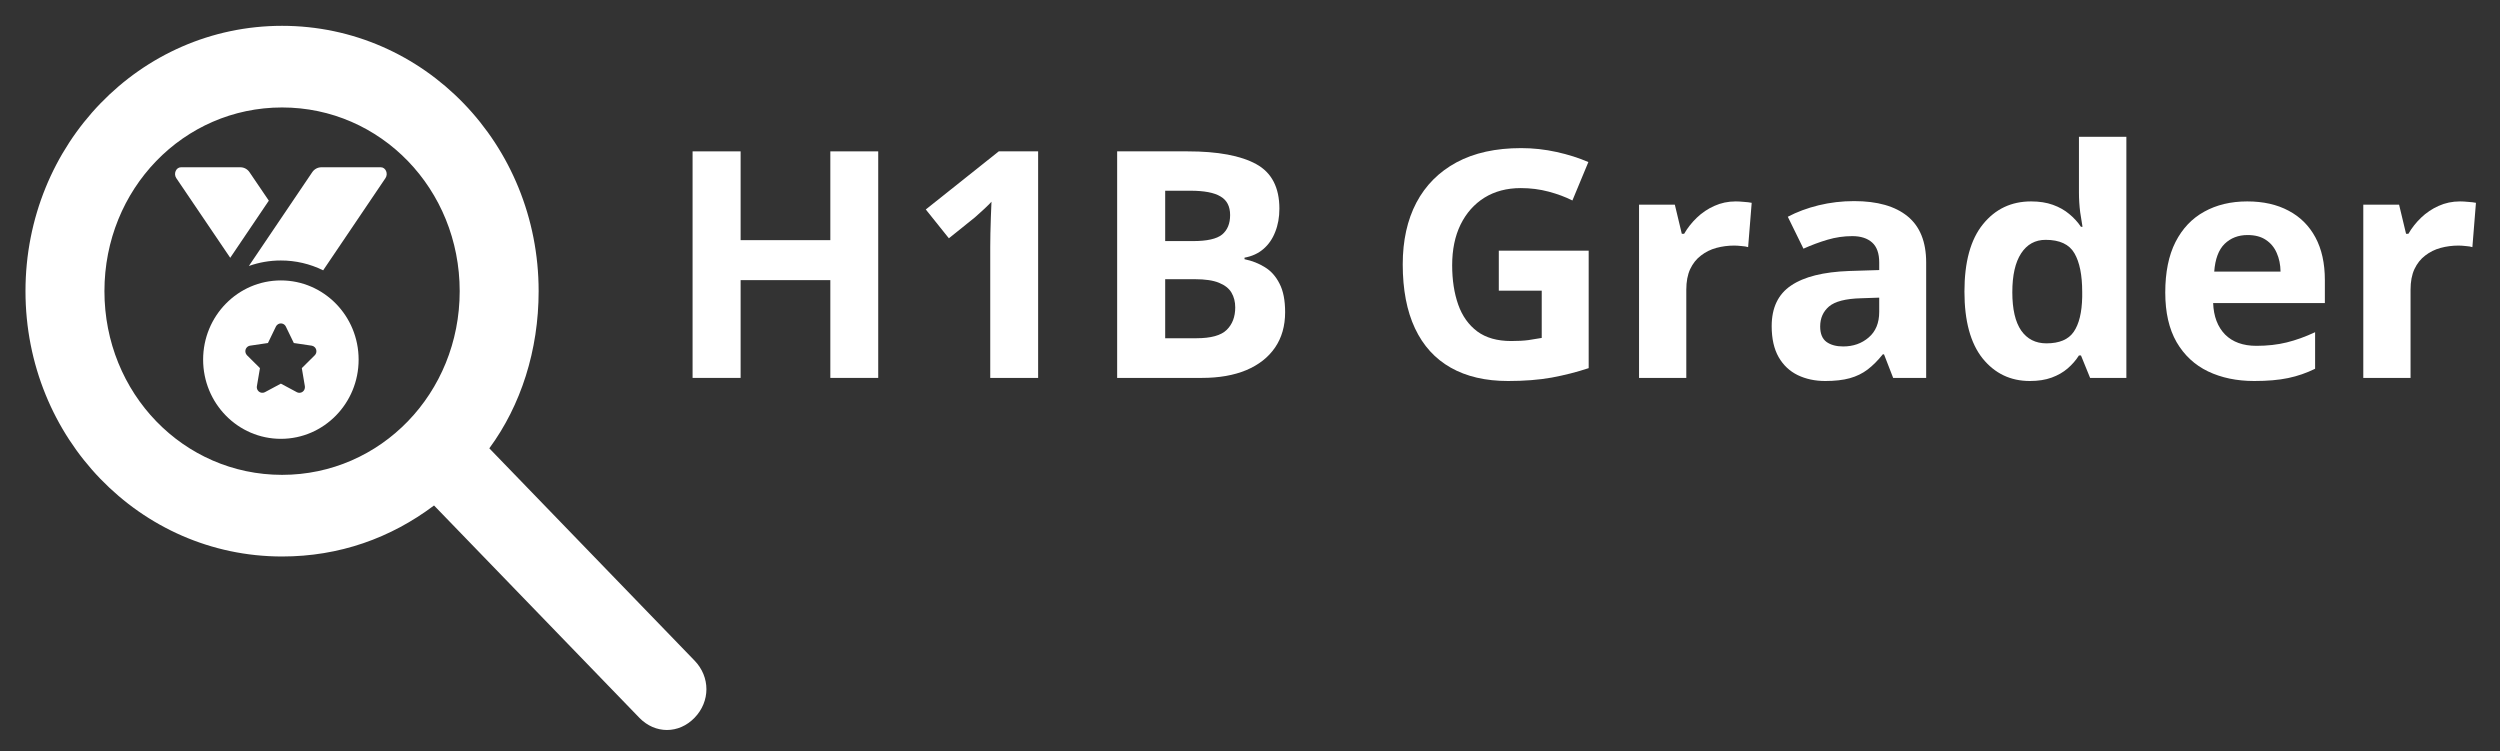
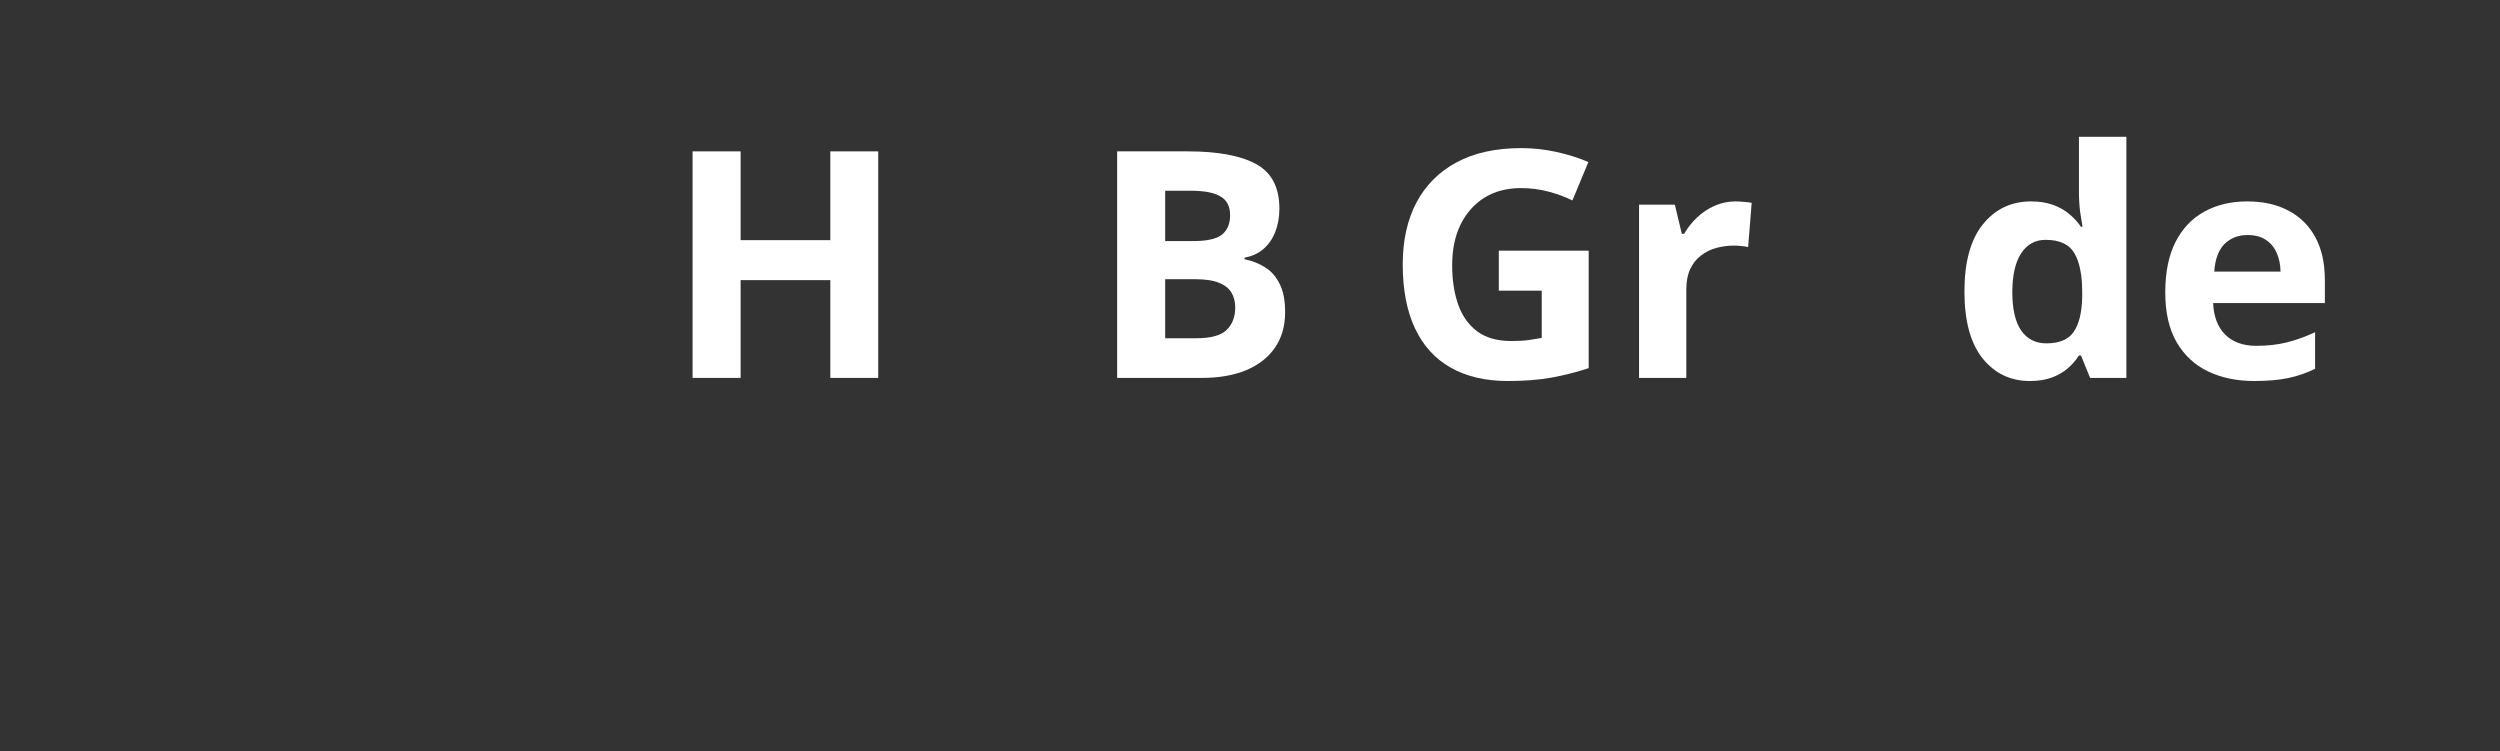
<svg xmlns="http://www.w3.org/2000/svg" width="1032" height="310" viewBox="0 0 1032 310" fill="none">
  <rect x="0" y="0" width="1032" height="310" fill="#333333" stroke="none" />
-   <path d="M201.99 185.07C215.02 167.37 222.35 144.63 222.35 120.19C222.35 59.53 175.1 10.66 116.44 10.66C57.77 10.66 10.52 59.53 10.52 120.19C10.52 180.86 57.77 229.72 116.44 229.72C140.06 229.72 161.25 222.14 179.17 208.66C187.65 217.42 255.43 287.52 263.91 296.29C267.17 299.66 271.24 301.34 275.31 301.34C279.39 301.34 283.46 299.66 286.72 296.29C293.24 289.55 293.24 279.44 286.72 272.7C269.77 255.17 210.46 193.83 201.99 185.07ZM43.11 120.19C43.11 78.06 75.7 44.36 116.44 44.36C157.17 44.36 189.76 78.06 189.76 120.19C189.76 162.32 157.17 196.02 116.44 196.02C75.7 196.02 43.11 162.32 43.11 120.19Z" fill="white" />
-   <path d="M1015.48 83.144C1016.46 83.144 1017.59 83.208 1018.87 83.336C1020.19 83.421 1021.26 83.549 1022.07 83.72L1020.6 102.014C1019.96 101.8 1019.04 101.651 1017.85 101.566C1016.7 101.438 1015.69 101.374 1014.84 101.374C1012.33 101.374 1009.87 101.694 1007.49 102.333C1005.14 102.973 1003.03 104.018 1001.15 105.468C999.276 106.875 997.784 108.751 996.675 111.097C995.609 113.399 995.076 116.235 995.076 119.604V156H975.567V84.487H990.343L993.221 96.513H994.18C995.588 94.082 997.336 91.865 999.426 89.86C1001.56 87.814 1003.97 86.193 1006.65 84.999C1009.38 83.762 1012.33 83.144 1015.48 83.144Z" fill="white" />
  <path d="M927.657 83.144C934.267 83.144 939.96 84.423 944.736 86.982C949.512 89.498 953.2 93.165 955.802 97.984C958.403 102.803 959.703 108.687 959.703 115.638V125.105H913.585C913.798 130.606 915.44 134.934 918.51 138.09C921.623 141.203 925.93 142.759 931.431 142.759C935.994 142.759 940.173 142.29 943.968 141.352C947.763 140.414 951.665 139.007 955.674 137.13V152.226C952.134 153.974 948.424 155.254 944.544 156.064C940.706 156.874 936.036 157.279 930.535 157.279C923.371 157.279 917.017 155.957 911.474 153.313C905.973 150.67 901.645 146.64 898.489 141.224C895.376 135.808 893.82 128.986 893.82 120.755C893.82 112.397 895.227 105.446 898.041 99.903C900.898 94.317 904.864 90.138 909.939 87.366C915.013 84.551 920.919 83.144 927.657 83.144ZM927.785 97.024C923.99 97.024 920.834 98.24 918.318 100.67C915.845 103.101 914.416 106.918 914.032 112.12H941.409C941.367 109.22 940.834 106.64 939.81 104.38C938.83 102.12 937.337 100.329 935.333 99.007C933.371 97.685 930.855 97.024 927.785 97.024Z" fill="white" />
  <path d="M837.914 157.279C829.94 157.279 823.437 154.166 818.405 147.94C813.416 141.672 810.921 132.482 810.921 120.372C810.921 108.133 813.458 98.879 818.533 92.611C823.608 86.3 830.239 83.144 838.426 83.144C841.837 83.144 844.844 83.613 847.445 84.551C850.046 85.489 852.285 86.747 854.161 88.325C856.08 89.903 857.701 91.673 859.023 93.634H859.662C859.406 92.27 859.087 90.266 858.703 87.622C858.362 84.935 858.191 82.185 858.191 79.37V56.471H877.764V156H862.797L859.023 146.725H858.191C856.955 148.687 855.398 150.478 853.522 152.098C851.688 153.676 849.492 154.934 846.933 155.872C844.375 156.81 841.368 157.279 837.914 157.279ZM844.759 141.736C850.089 141.736 853.842 140.158 856.016 137.002C858.234 133.804 859.406 129.007 859.534 122.61V120.5C859.534 113.549 858.468 108.24 856.336 104.572C854.204 100.862 850.238 99.007 844.439 99.007C840.132 99.007 836.763 100.862 834.332 104.572C831.902 108.282 830.686 113.634 830.686 120.627C830.686 127.621 831.902 132.887 834.332 136.427C836.806 139.966 840.281 141.736 844.759 141.736Z" fill="white" />
-   <path d="M765.378 83.016C774.973 83.016 782.329 85.106 787.446 89.285C792.563 93.464 795.122 99.817 795.122 108.346V156H781.497L777.723 146.277H777.212C775.165 148.836 773.075 150.925 770.943 152.546C768.811 154.166 766.359 155.36 763.587 156.128C760.815 156.896 757.447 157.279 753.481 157.279C749.259 157.279 745.464 156.469 742.095 154.849C738.769 153.228 736.146 150.755 734.227 147.429C732.308 144.06 731.349 139.796 731.349 134.636C731.349 127.045 734.014 121.459 739.344 117.877C744.675 114.252 752.67 112.248 763.331 111.864L775.74 111.48V108.346C775.74 104.594 774.76 101.843 772.798 100.095C770.837 98.346 768.107 97.472 764.611 97.472C761.156 97.472 757.766 97.963 754.44 98.943C751.114 99.924 747.788 101.161 744.462 102.653L738.001 89.477C741.796 87.472 746.039 85.894 750.73 84.743C755.464 83.592 760.346 83.016 765.378 83.016ZM775.74 122.866L768.193 123.122C761.881 123.293 757.489 124.423 755.016 126.512C752.585 128.602 751.37 131.352 751.37 134.764C751.37 137.749 752.244 139.881 753.992 141.16C755.741 142.397 758.022 143.015 760.837 143.015C765.016 143.015 768.534 141.778 771.391 139.305C774.291 136.832 775.74 133.314 775.74 128.751V122.866Z" fill="white" />
  <path d="M716.509 83.144C717.49 83.144 718.62 83.208 719.899 83.336C721.221 83.421 722.287 83.549 723.097 83.72L721.626 102.014C720.987 101.8 720.07 101.651 718.876 101.566C717.724 101.438 716.722 101.374 715.869 101.374C713.353 101.374 710.901 101.694 708.513 102.333C706.168 102.973 704.057 104.018 702.181 105.468C700.305 106.875 698.812 108.751 697.703 111.097C696.637 113.399 696.104 116.235 696.104 119.604V156H676.595V84.487H691.371L694.249 96.513H695.209C696.616 94.082 698.364 91.865 700.454 89.86C702.586 87.814 704.995 86.193 707.682 84.999C710.411 83.762 713.353 83.144 716.509 83.144Z" fill="white" />
  <path d="M618.707 103.485H655.806V151.97C650.902 153.591 645.807 154.891 640.519 155.872C635.231 156.81 629.24 157.279 622.545 157.279C613.248 157.279 605.359 155.446 598.878 151.778C592.396 148.111 587.471 142.695 584.102 135.531C580.733 128.367 579.049 119.561 579.049 109.114C579.049 99.306 580.925 90.82 584.677 83.656C588.473 76.492 593.995 70.948 601.244 67.025C608.536 63.102 617.427 61.14 627.918 61.14C632.864 61.14 637.747 61.673 642.566 62.739C647.384 63.805 651.755 65.191 655.678 66.897L649.09 82.76C646.233 81.31 642.971 80.095 639.303 79.114C635.636 78.133 631.798 77.643 627.79 77.643C622.033 77.643 617.022 78.965 612.758 81.609C608.536 84.253 605.253 87.963 602.907 92.739C600.605 97.472 599.453 103.058 599.453 109.498C599.453 115.596 600.285 121.011 601.948 125.745C603.611 130.435 606.234 134.124 609.816 136.811C613.398 139.454 618.067 140.776 623.824 140.776C626.638 140.776 629.005 140.648 630.924 140.393C632.886 140.094 634.719 139.796 636.425 139.497V119.988H618.707V103.485Z" fill="white" />
  <path d="M461.161 62.483H490.265C502.717 62.483 512.141 64.232 518.538 67.728C524.934 71.225 528.133 77.366 528.133 86.15C528.133 89.69 527.557 92.888 526.406 95.745C525.297 98.602 523.676 100.948 521.544 102.781C519.412 104.615 516.811 105.809 513.74 106.363V107.003C516.853 107.643 519.668 108.751 522.184 110.329C524.7 111.864 526.704 114.124 528.197 117.109C529.732 120.052 530.499 123.975 530.499 128.879C530.499 134.55 529.113 139.412 526.342 143.463C523.57 147.514 519.604 150.627 514.444 152.802C509.327 154.934 503.229 156 496.15 156H461.161V62.483ZM480.99 99.519H492.504C498.261 99.519 502.248 98.624 504.466 96.832C506.683 94.999 507.792 92.312 507.792 88.773C507.792 85.191 506.47 82.632 503.826 81.097C501.225 79.519 497.088 78.731 491.417 78.731H480.99V99.519ZM480.99 115.254V139.625H493.911C499.881 139.625 504.039 138.474 506.385 136.171C508.73 133.868 509.903 130.777 509.903 126.896C509.903 124.593 509.391 122.568 508.367 120.819C507.344 119.071 505.617 117.706 503.186 116.726C500.798 115.745 497.493 115.254 493.272 115.254H480.99Z" fill="white" />
-   <path d="M428.539 156H408.774V101.886C408.774 100.393 408.795 98.56 408.838 96.385C408.881 94.167 408.945 91.907 409.03 89.605C409.115 87.259 409.201 85.148 409.286 83.272C408.817 83.826 407.857 84.786 406.407 86.15C405 87.472 403.678 88.666 402.442 89.732L391.696 98.368L382.165 86.47L412.292 62.483H428.539V156Z" fill="white" />
  <path d="M362.528 156H342.762V115.638H305.727V156H285.898V62.483H305.727V99.135H342.762V62.483H362.528V156Z" fill="white" />
-   <path d="M72.77 73.53C71.53 71.69 72.69 69.05 74.69 69.05C77.15 69.05 96.82 69.05 99.28 69.05C100.8 69.07 102.22 69.86 103.05 71.16C103.58 71.93 106.22 75.83 110.97 82.83L95.04 106.42C83.16 88.88 75.74 77.91 72.77 73.53ZM83.85 148.45C83.85 130.4 98.22 115.76 115.95 115.76C133.67 115.76 148.04 130.4 148.04 148.45C148.04 166.51 133.67 181.15 115.95 181.15C98.22 181.15 83.85 166.51 83.85 148.45ZM115.95 158.36C119.94 160.49 122.15 161.68 122.59 161.92C123.74 162.48 125.11 161.99 125.65 160.83C125.85 160.41 125.92 159.95 125.86 159.5C125.78 159 125.35 156.48 124.59 151.96C127.82 148.75 129.62 146.97 129.98 146.61C130.85 145.68 130.82 144.2 129.9 143.31C129.58 142.99 129.17 142.78 128.73 142.7C128.23 142.62 125.75 142.26 121.29 141.6C119.29 137.48 118.19 135.19 117.96 134.73C117.36 133.6 115.97 133.18 114.86 133.79C114.46 134 114.14 134.33 113.93 134.73C113.71 135.19 112.6 137.48 110.61 141.6C106.14 142.26 103.66 142.62 103.17 142.7C101.92 142.93 101.09 144.14 101.32 145.41C101.4 145.86 101.61 146.28 101.92 146.61C102.28 146.97 104.07 148.75 107.31 151.96C106.54 156.48 106.12 159 106.03 159.5C105.86 160.78 106.74 161.95 108 162.13C108.44 162.19 108.89 162.12 109.3 161.92C110.19 161.44 112.4 160.25 115.95 158.36ZM133.4 111.59C135.98 107.78 156.55 77.33 159.12 73.53C160.36 71.69 159.2 69.05 157.21 69.05C154.75 69.05 135.07 69.05 132.61 69.05C131.09 69.07 129.68 69.86 128.84 71.16C126.23 75.02 105.34 105.94 102.73 109.8C106.98 108.29 111.45 107.52 115.95 107.53C121.99 107.52 127.96 108.91 133.4 111.59Z" fill="white" />
</svg>